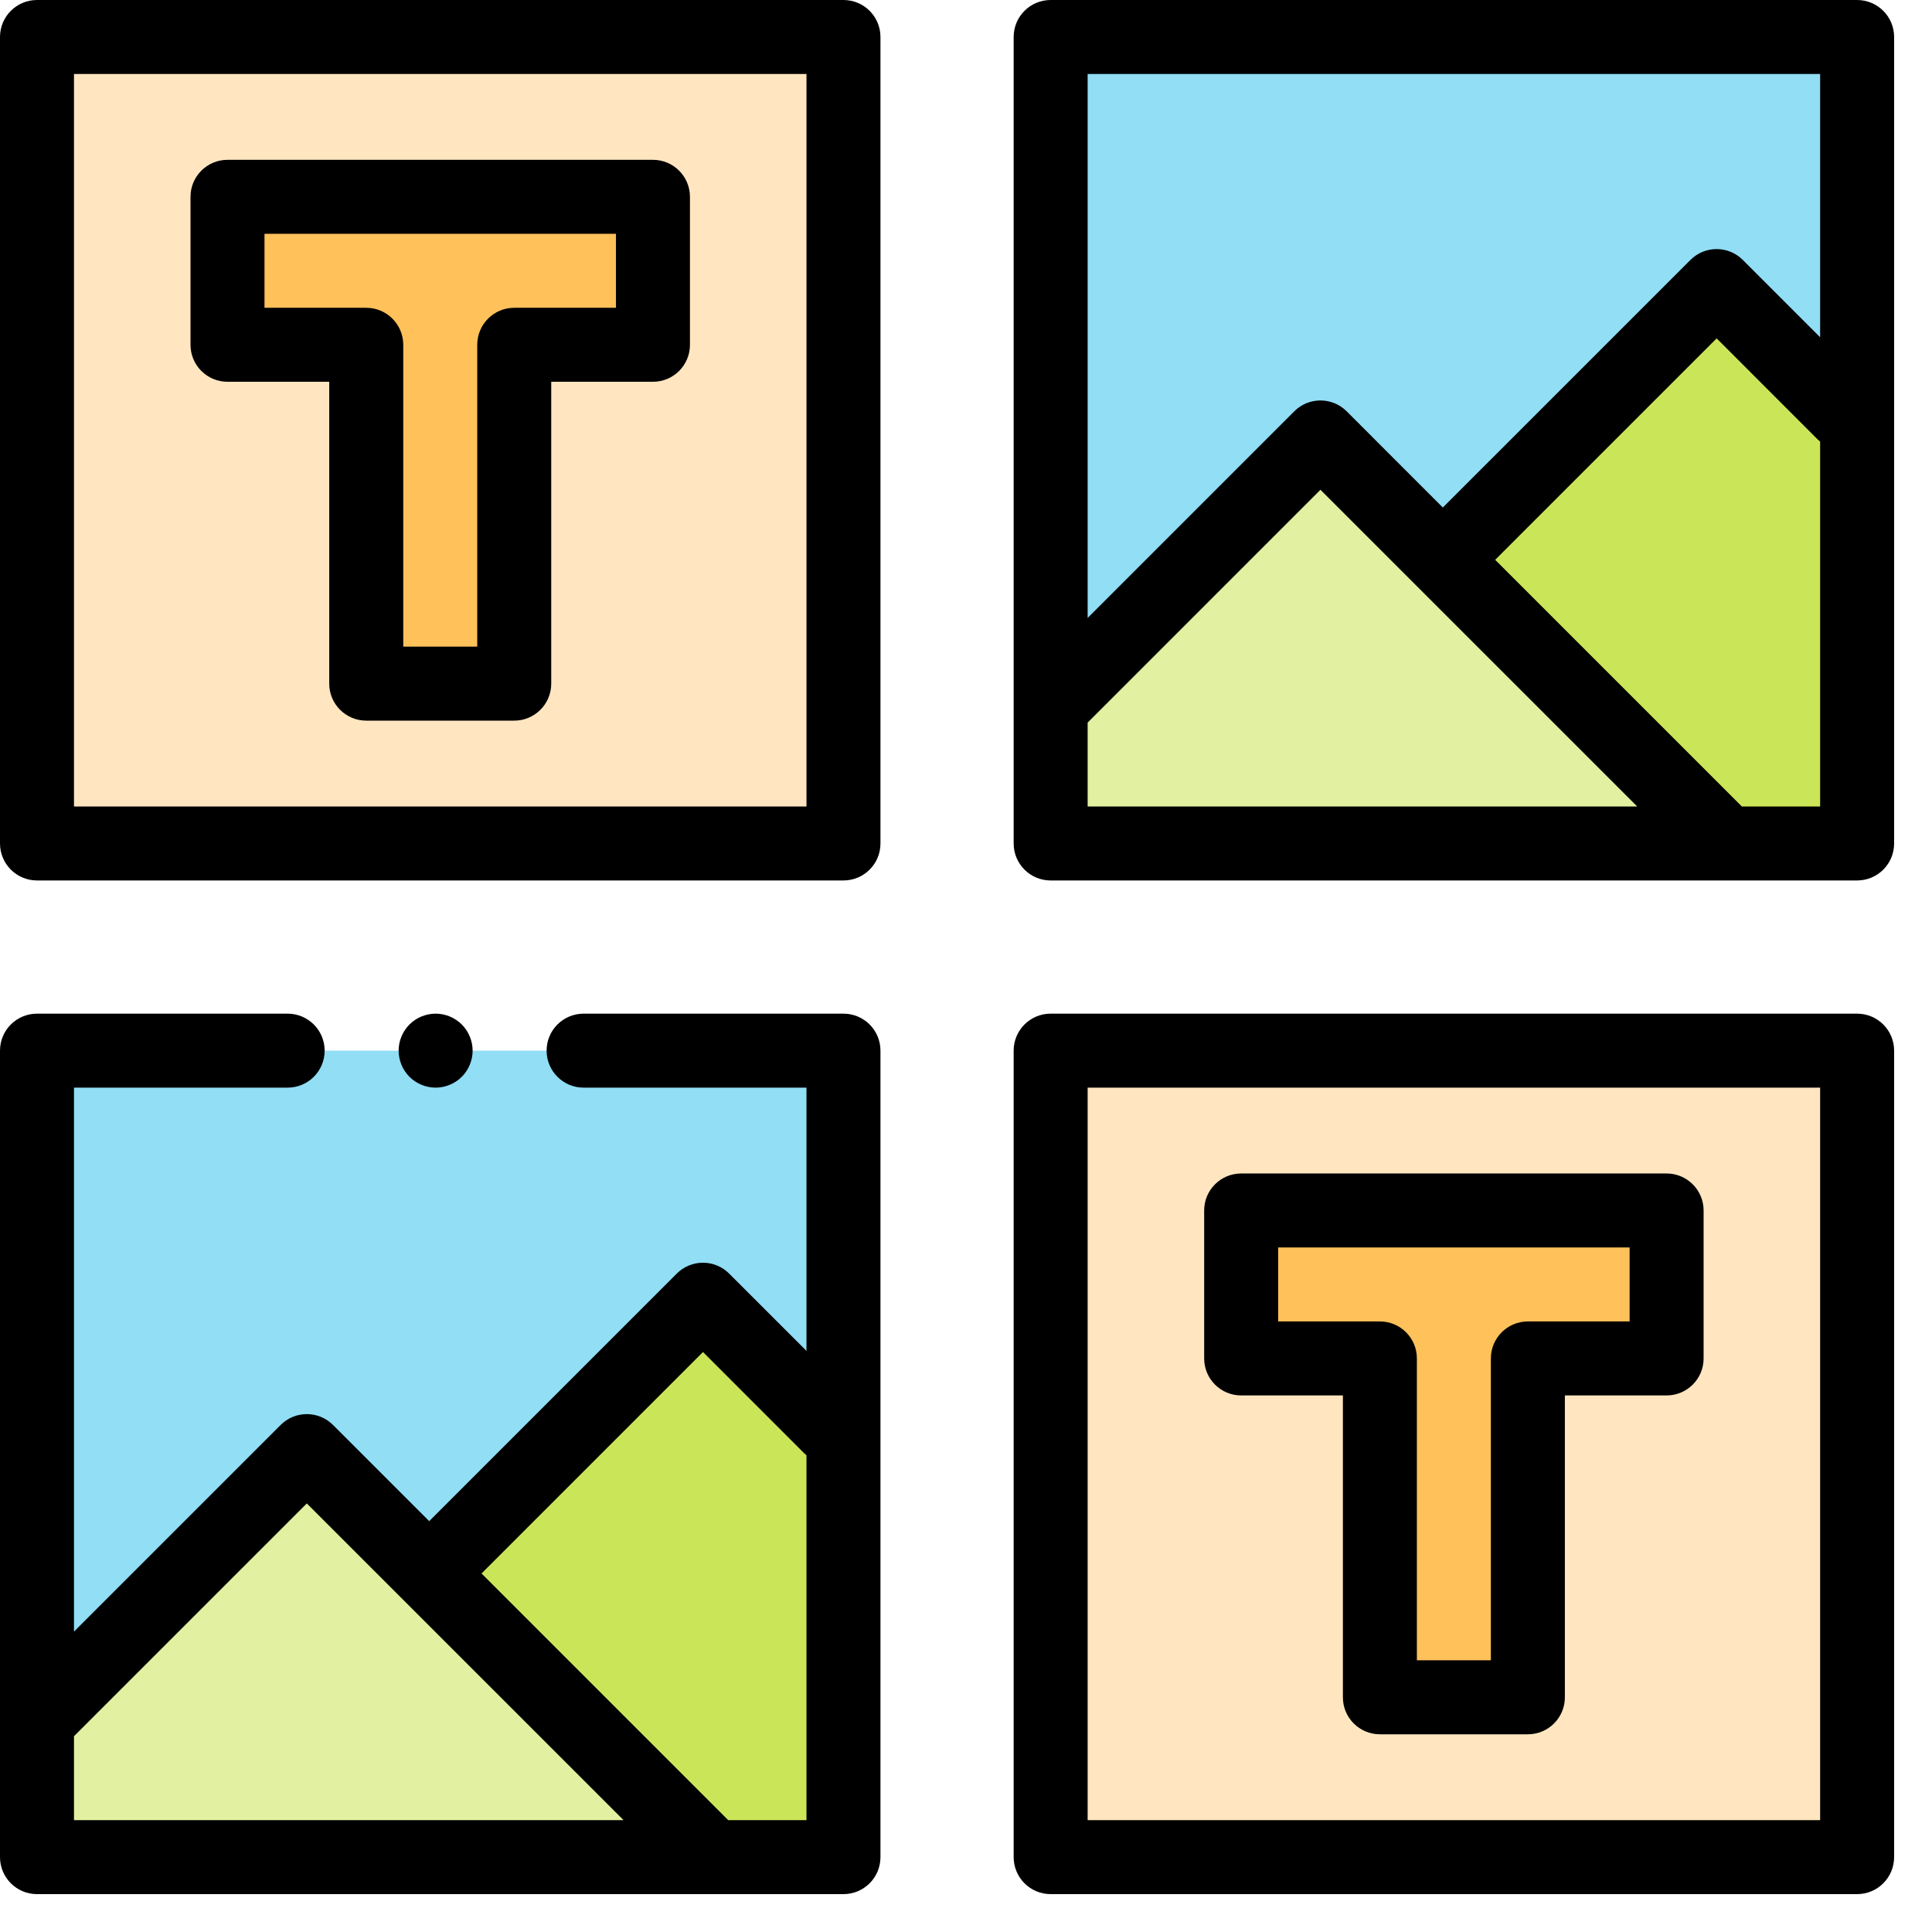
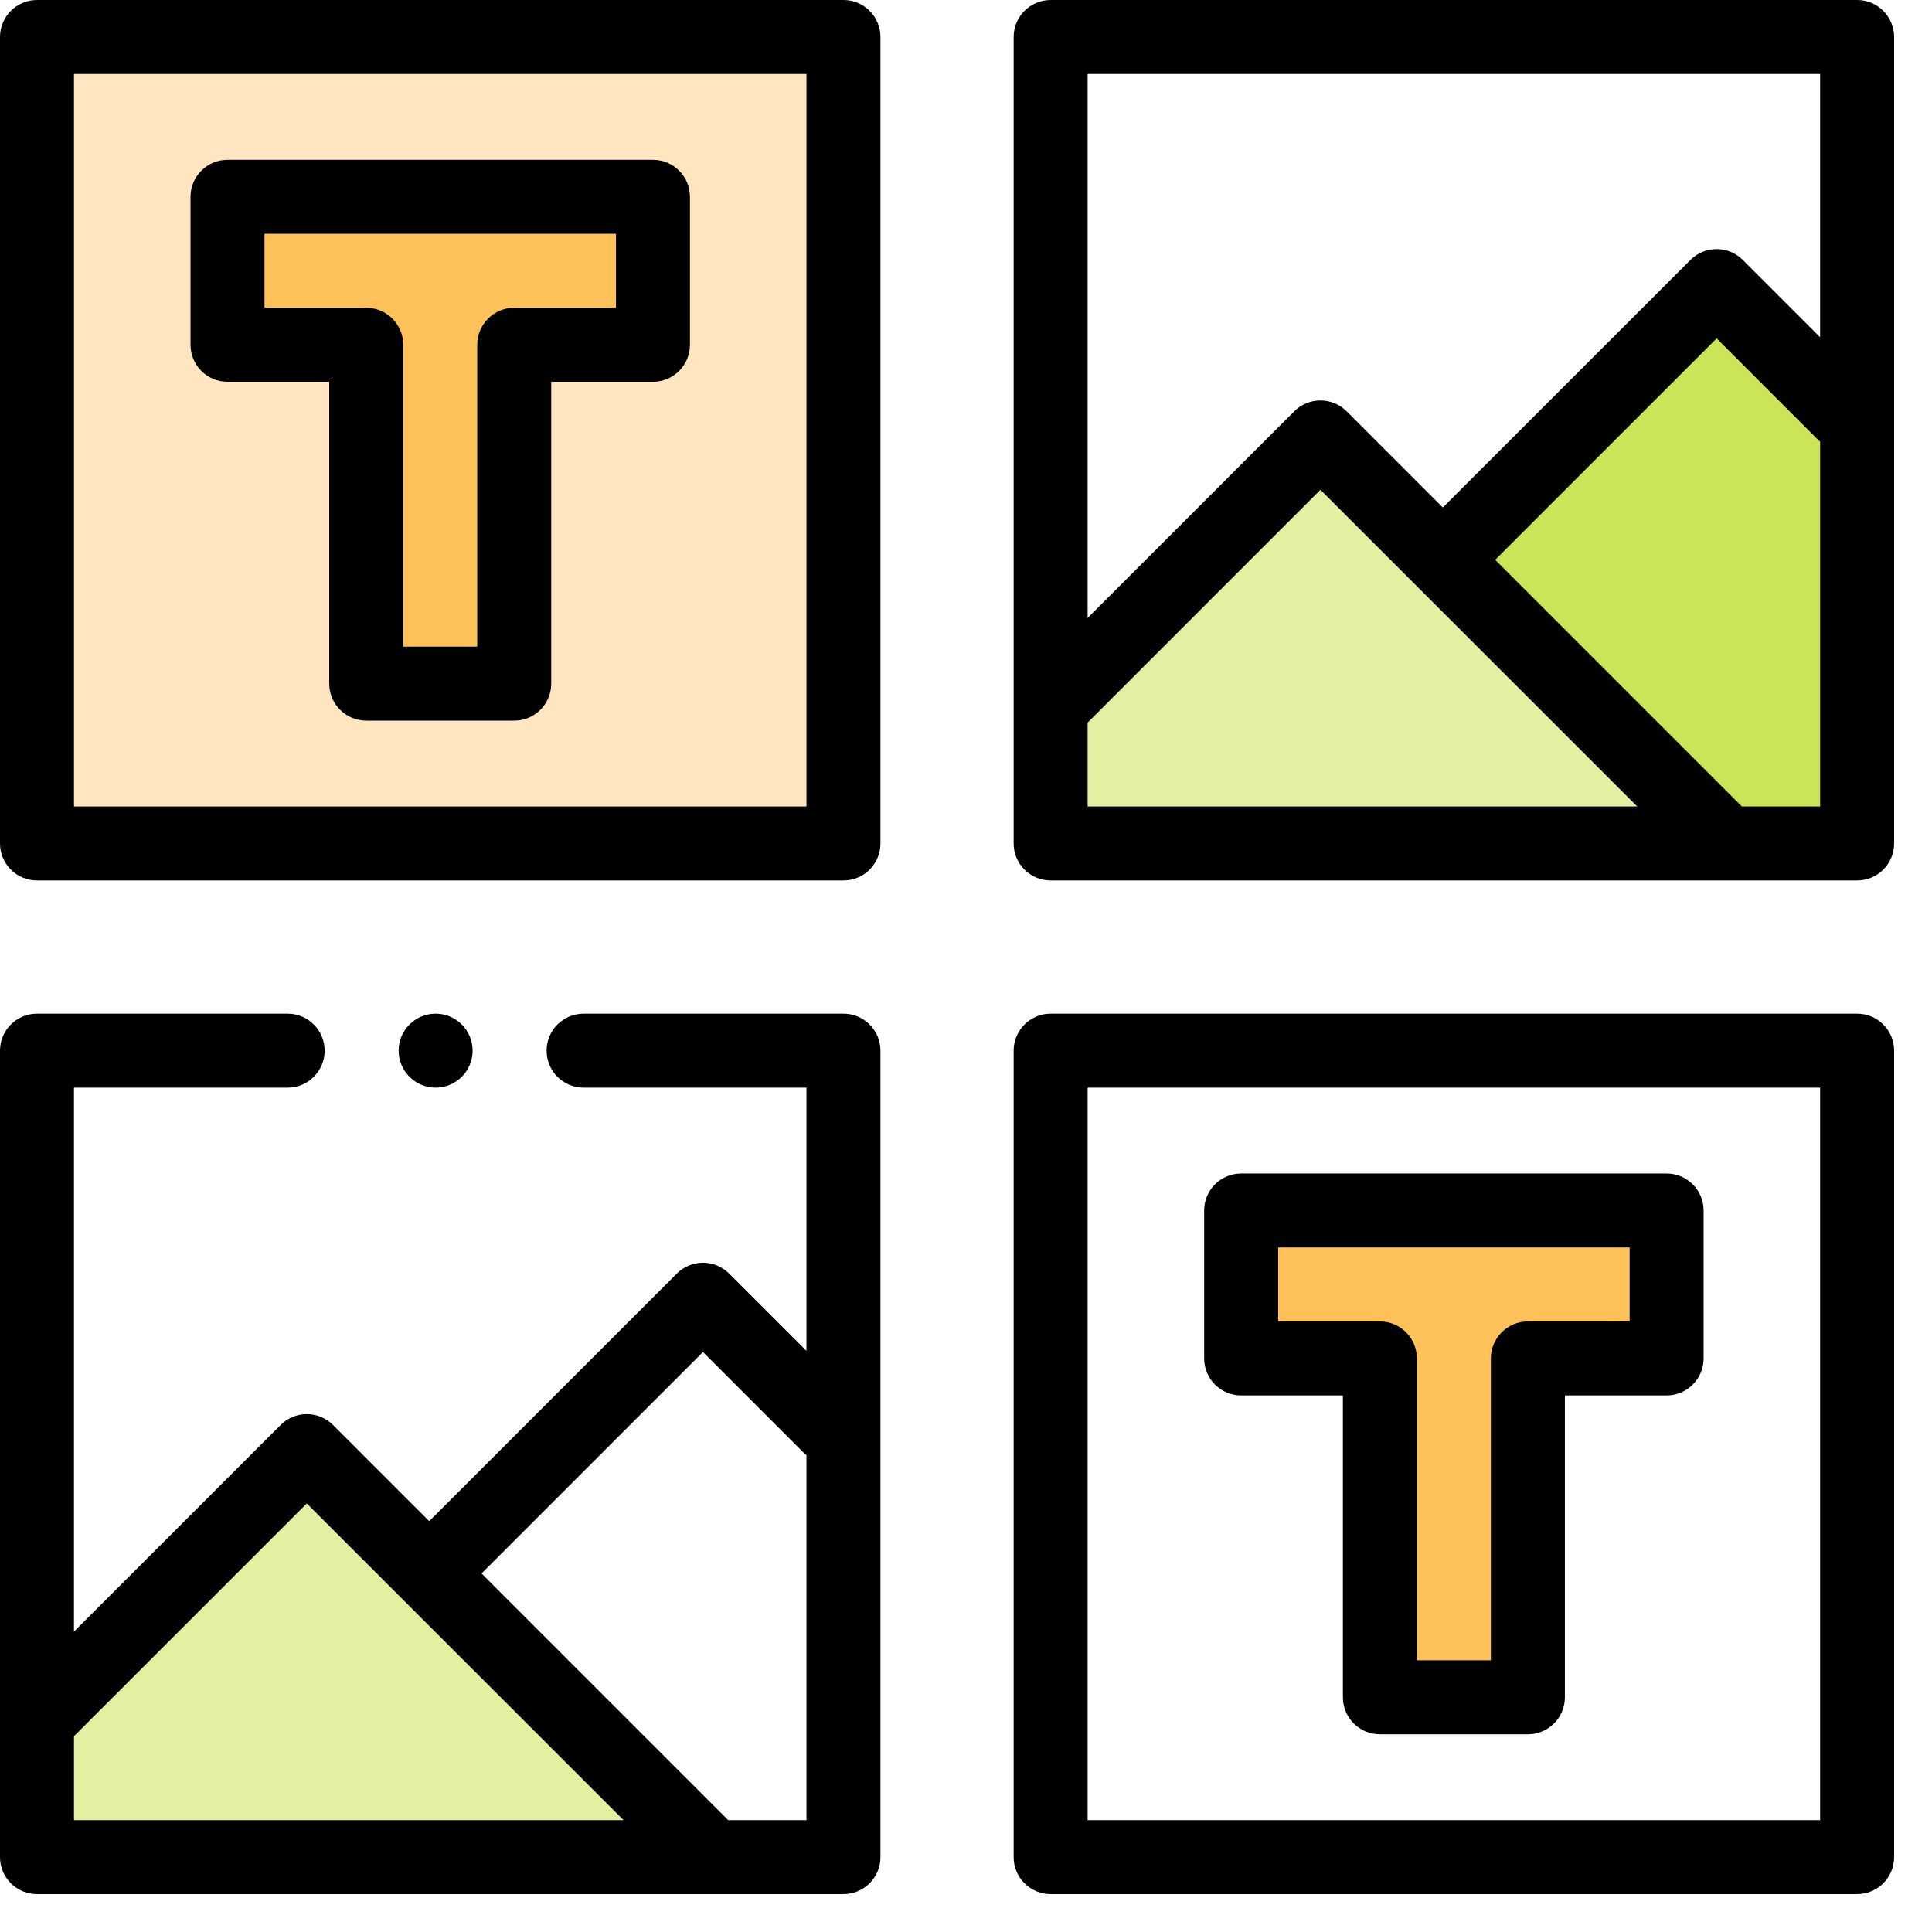
<svg xmlns="http://www.w3.org/2000/svg" width="51" height="51" viewBox="0 0 51 51" fill="none">
  <g clip-path="url(#clip0_106_474)">
    <path d="M0.977 0.977H22.266V22.266H0.977V0.977Z" fill="#FFE6C0" />
    <path d="M17.236 5.196H6.006V9.102H9.668V18.047H13.574V9.102H17.236V5.196Z" fill="#FFC15A" />
-     <path d="M27.734 27.734H49.023V49.023H27.734V27.734Z" fill="#FFE6C0" />
-     <path d="M0.977 27.734H22.266V49.023H0.977V27.734Z" fill="#91DEF5" />
-     <path d="M3.89 49.023H22.266V37.97L18.605 34.309L3.89 49.023Z" fill="#CBE558" />
+     <path d="M27.734 27.734H49.023V49.023V27.734Z" fill="#FFE6C0" />
    <path d="M8.099 38.305L0.977 45.428V49.023H18.817L8.099 38.305Z" fill="#E2F1A1" />
-     <path d="M27.734 0.977H49.023V22.266H27.734V0.977Z" fill="#91DEF5" />
    <path d="M30.648 22.266H49.023V11.213L45.362 7.552L30.648 22.266Z" fill="#CBE558" />
    <path d="M34.857 11.547L27.734 18.67V22.265H45.575L34.857 11.547Z" fill="#E2F1A1" />
    <path d="M43.994 31.953H32.764V35.86H36.426V44.804H40.332V35.86H43.994V31.953Z" fill="#FFC15A" />
    <path d="M49.023 0H27.734C27.195 0 26.758 0.437 26.758 0.977V22.266C26.758 22.805 27.195 23.242 27.734 23.242H49.023C49.563 23.242 50 22.805 50 22.266V0.977C50 0.437 49.563 0 49.023 0ZM48.047 1.953V8.903L46.005 6.861C45.914 6.77 45.807 6.698 45.688 6.649C45.57 6.6 45.443 6.575 45.315 6.575C45.186 6.575 45.059 6.6 44.941 6.649C44.822 6.698 44.715 6.77 44.624 6.861L38.087 13.397L35.548 10.857C35.166 10.476 34.548 10.476 34.166 10.857L28.711 16.312V1.953H48.047ZM28.711 19.075L34.857 12.929L43.218 21.289H28.711V19.075ZM45.978 21.289L45.971 21.28L39.469 14.778L45.315 8.932L47.976 11.594C47.999 11.617 48.023 11.638 48.047 11.658V21.289H45.978ZM22.266 0H0.977C0.437 0 0 0.437 0 0.977V22.266C0 22.805 0.437 23.242 0.977 23.242H22.266C22.805 23.242 23.242 22.805 23.242 22.266V0.977C23.242 0.437 22.805 0 22.266 0ZM21.289 21.289H1.953V1.953H21.289V21.289ZM22.266 26.758H15.406C14.866 26.758 14.429 27.195 14.429 27.734C14.429 28.274 14.866 28.711 15.406 28.711H21.289V35.66L19.247 33.619C19.156 33.528 19.049 33.456 18.93 33.407C18.812 33.358 18.685 33.333 18.557 33.333C18.428 33.333 18.301 33.358 18.183 33.407C18.064 33.456 17.957 33.528 17.866 33.619L11.33 40.155L8.79 37.615C8.408 37.234 7.79 37.234 7.409 37.615L1.953 43.07V28.711H7.593C8.132 28.711 8.57 28.274 8.57 27.734C8.57 27.195 8.132 26.758 7.593 26.758H0.977C0.437 26.758 0 27.195 0 27.734V49.023C0 49.563 0.437 50 0.977 50H22.266C22.805 50 23.242 49.563 23.242 49.023V27.734C23.242 27.195 22.805 26.758 22.266 26.758ZM1.953 45.832L8.099 39.687L16.46 48.047H1.953V45.832ZM19.221 48.047C19.218 48.044 19.216 48.041 19.213 48.038L12.711 41.536L18.557 35.69L21.218 38.352C21.241 38.375 21.265 38.396 21.289 38.416V48.047H19.221ZM32.764 36.836H35.449V44.804C35.449 45.344 35.886 45.781 36.426 45.781H40.332C40.871 45.781 41.309 45.344 41.309 44.804V36.836H43.994C44.533 36.836 44.971 36.399 44.971 35.86V31.953C44.971 31.414 44.533 30.977 43.994 30.977H32.764C32.224 30.977 31.787 31.414 31.787 31.953V35.86C31.787 36.399 32.224 36.836 32.764 36.836ZM33.74 32.93H43.018V34.883H40.332C39.793 34.883 39.355 35.32 39.355 35.86V43.828H37.402V35.86C37.402 35.32 36.965 34.883 36.426 34.883H33.74V32.93Z" fill="black" />
    <path d="M49.023 26.758H27.734C27.195 26.758 26.758 27.195 26.758 27.734V49.023C26.758 49.563 27.195 50 27.734 50H49.023C49.563 50 50 49.563 50 49.023V27.734C50 27.195 49.563 26.758 49.023 26.758ZM48.047 48.047H28.711V28.711H48.047V48.047ZM6.006 10.078H8.691V18.047C8.691 18.586 9.129 19.023 9.668 19.023H13.574C14.114 19.023 14.551 18.586 14.551 18.047V10.078H17.236C17.776 10.078 18.213 9.641 18.213 9.102V5.196C18.213 4.656 17.776 4.219 17.236 4.219H6.006C5.466 4.219 5.029 4.656 5.029 5.196V9.102C5.029 9.641 5.466 10.078 6.006 10.078ZM6.982 6.172H16.26V8.125H13.574C13.035 8.125 12.598 8.562 12.598 9.102V17.07H10.645V9.102C10.645 8.562 10.207 8.125 9.668 8.125H6.982V6.172ZM12.19 28.425C12.372 28.243 12.476 27.991 12.476 27.734C12.476 27.478 12.372 27.226 12.19 27.044C12.006 26.861 11.758 26.758 11.499 26.758C11.24 26.759 10.992 26.861 10.809 27.044C10.626 27.227 10.523 27.476 10.523 27.734C10.523 27.991 10.627 28.243 10.809 28.425C10.992 28.607 11.24 28.71 11.499 28.711C11.757 28.711 12.008 28.606 12.19 28.425Z" fill="black" />
  </g>
  <defs>
    <clipPath id="clip0_106_474">
      <rect width="50" height="50" fill="white" />
    </clipPath>
  </defs>
</svg>